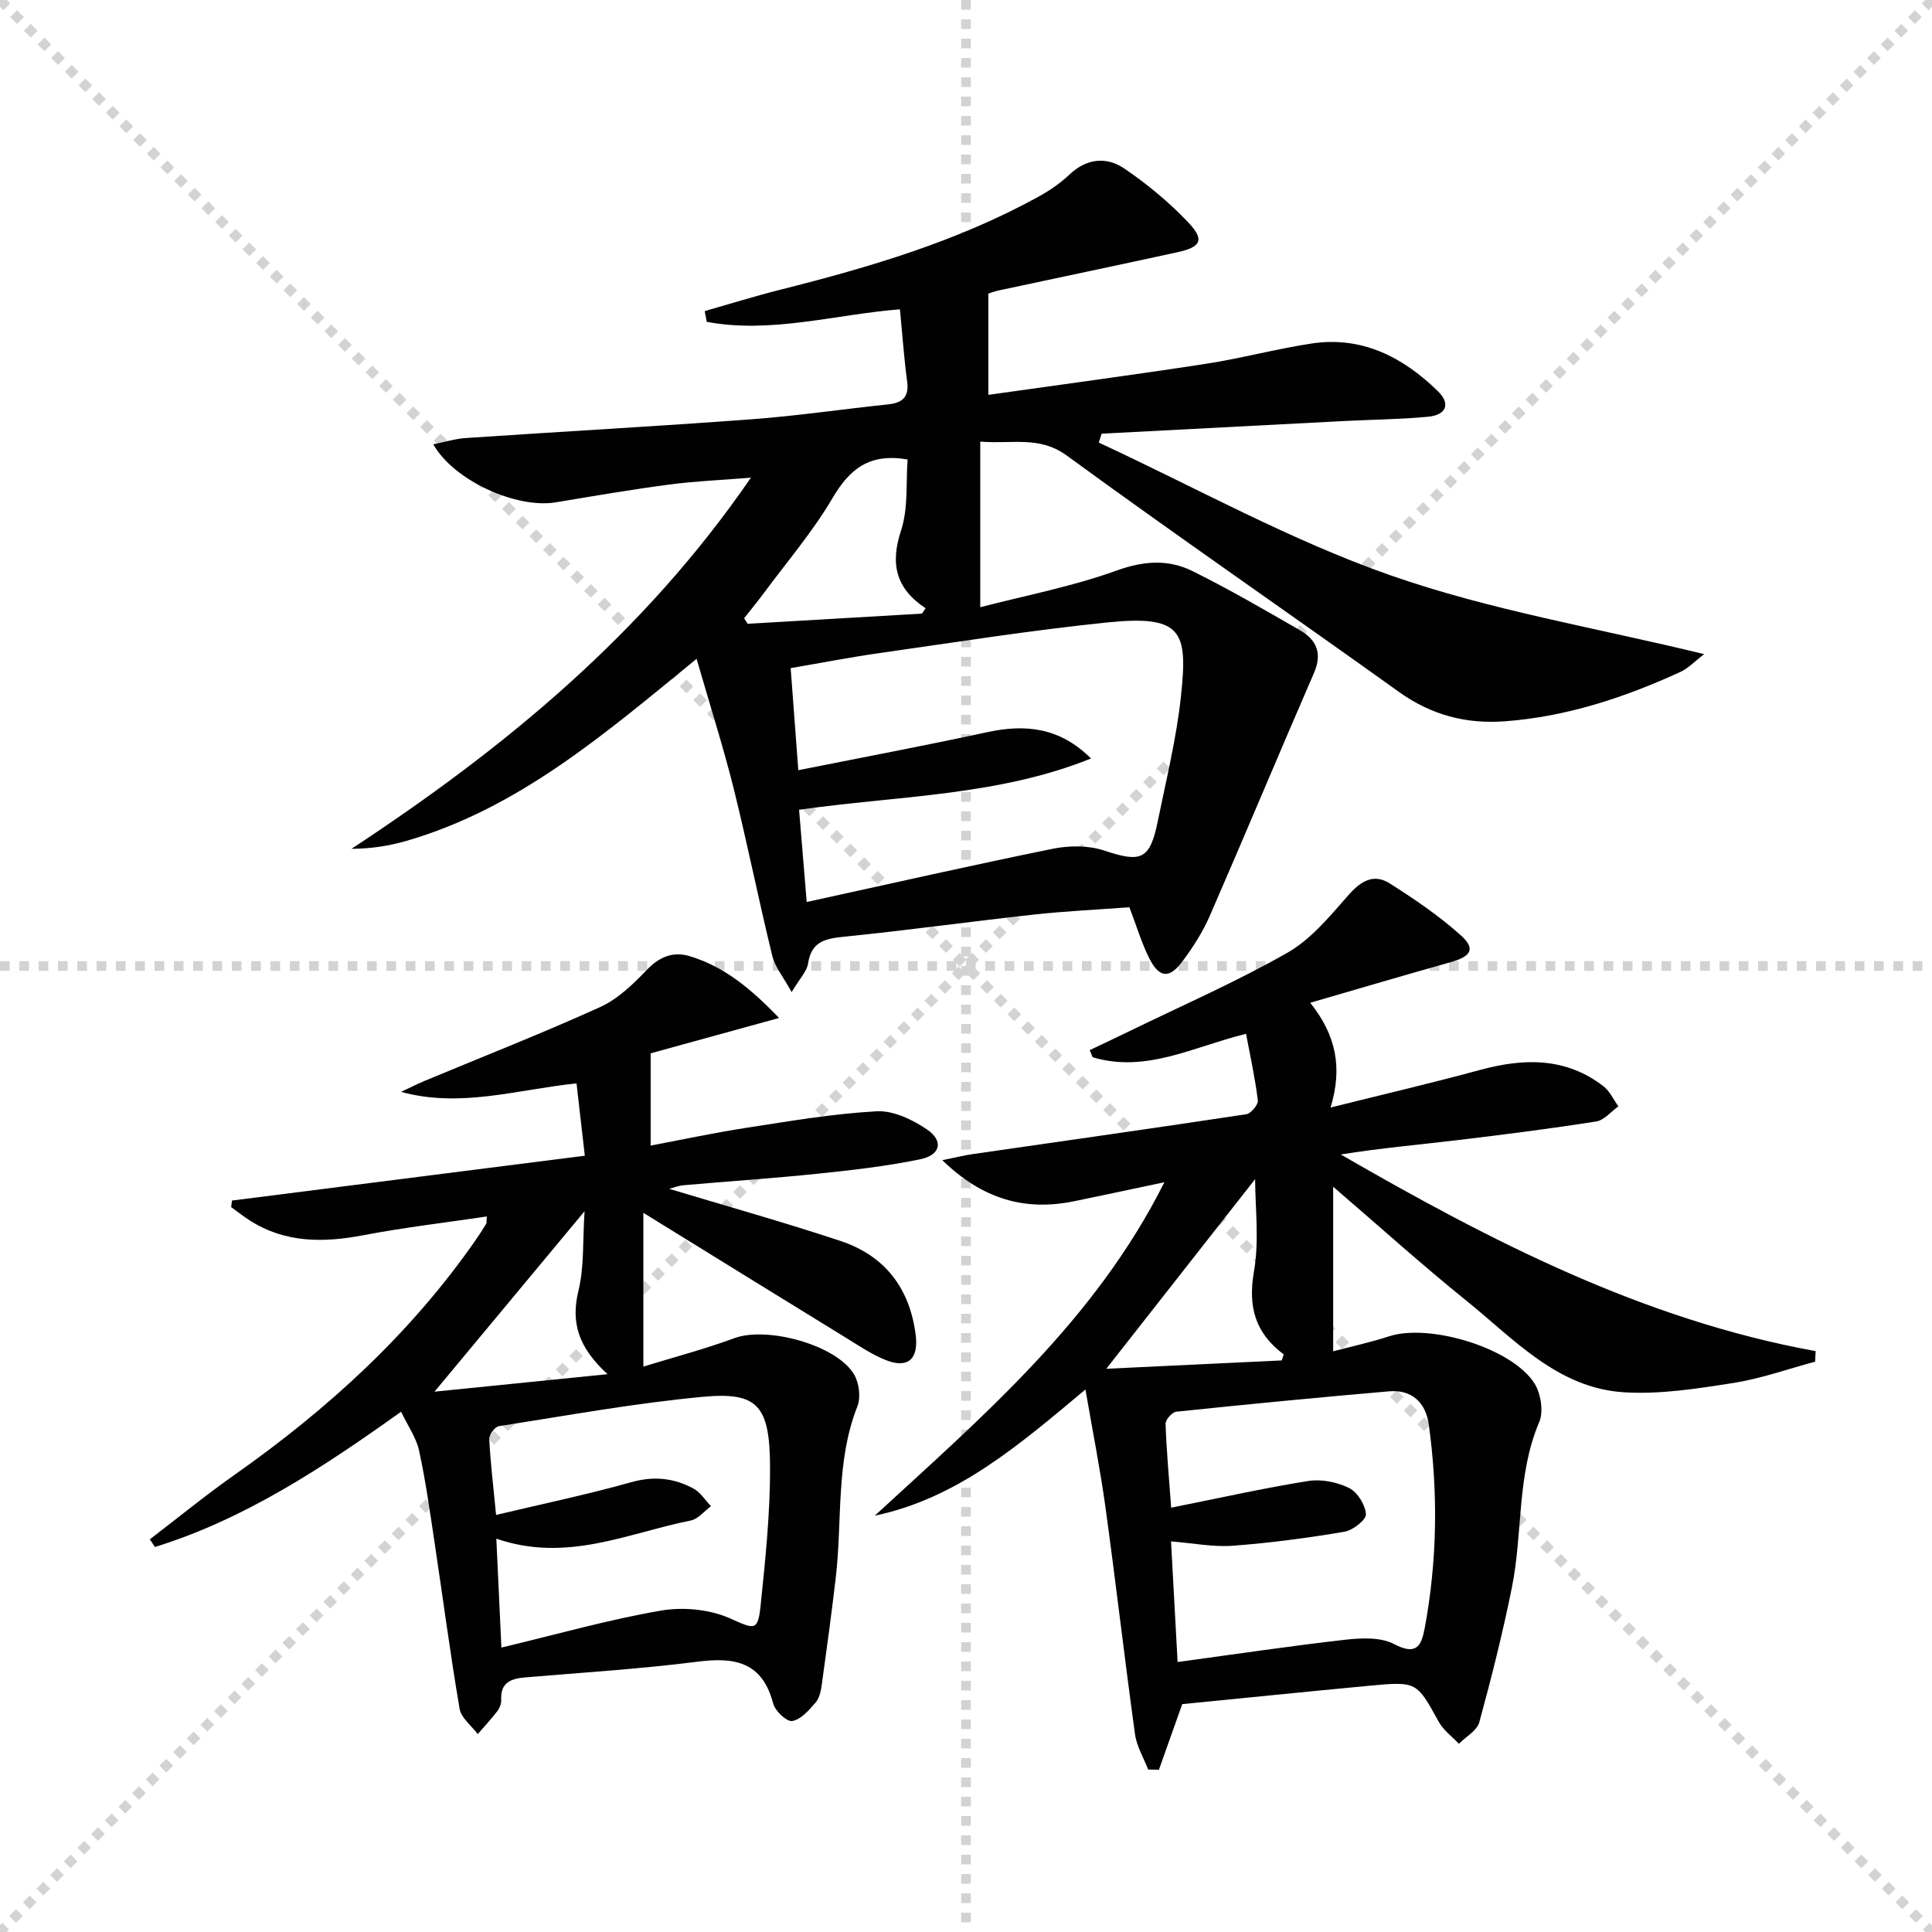
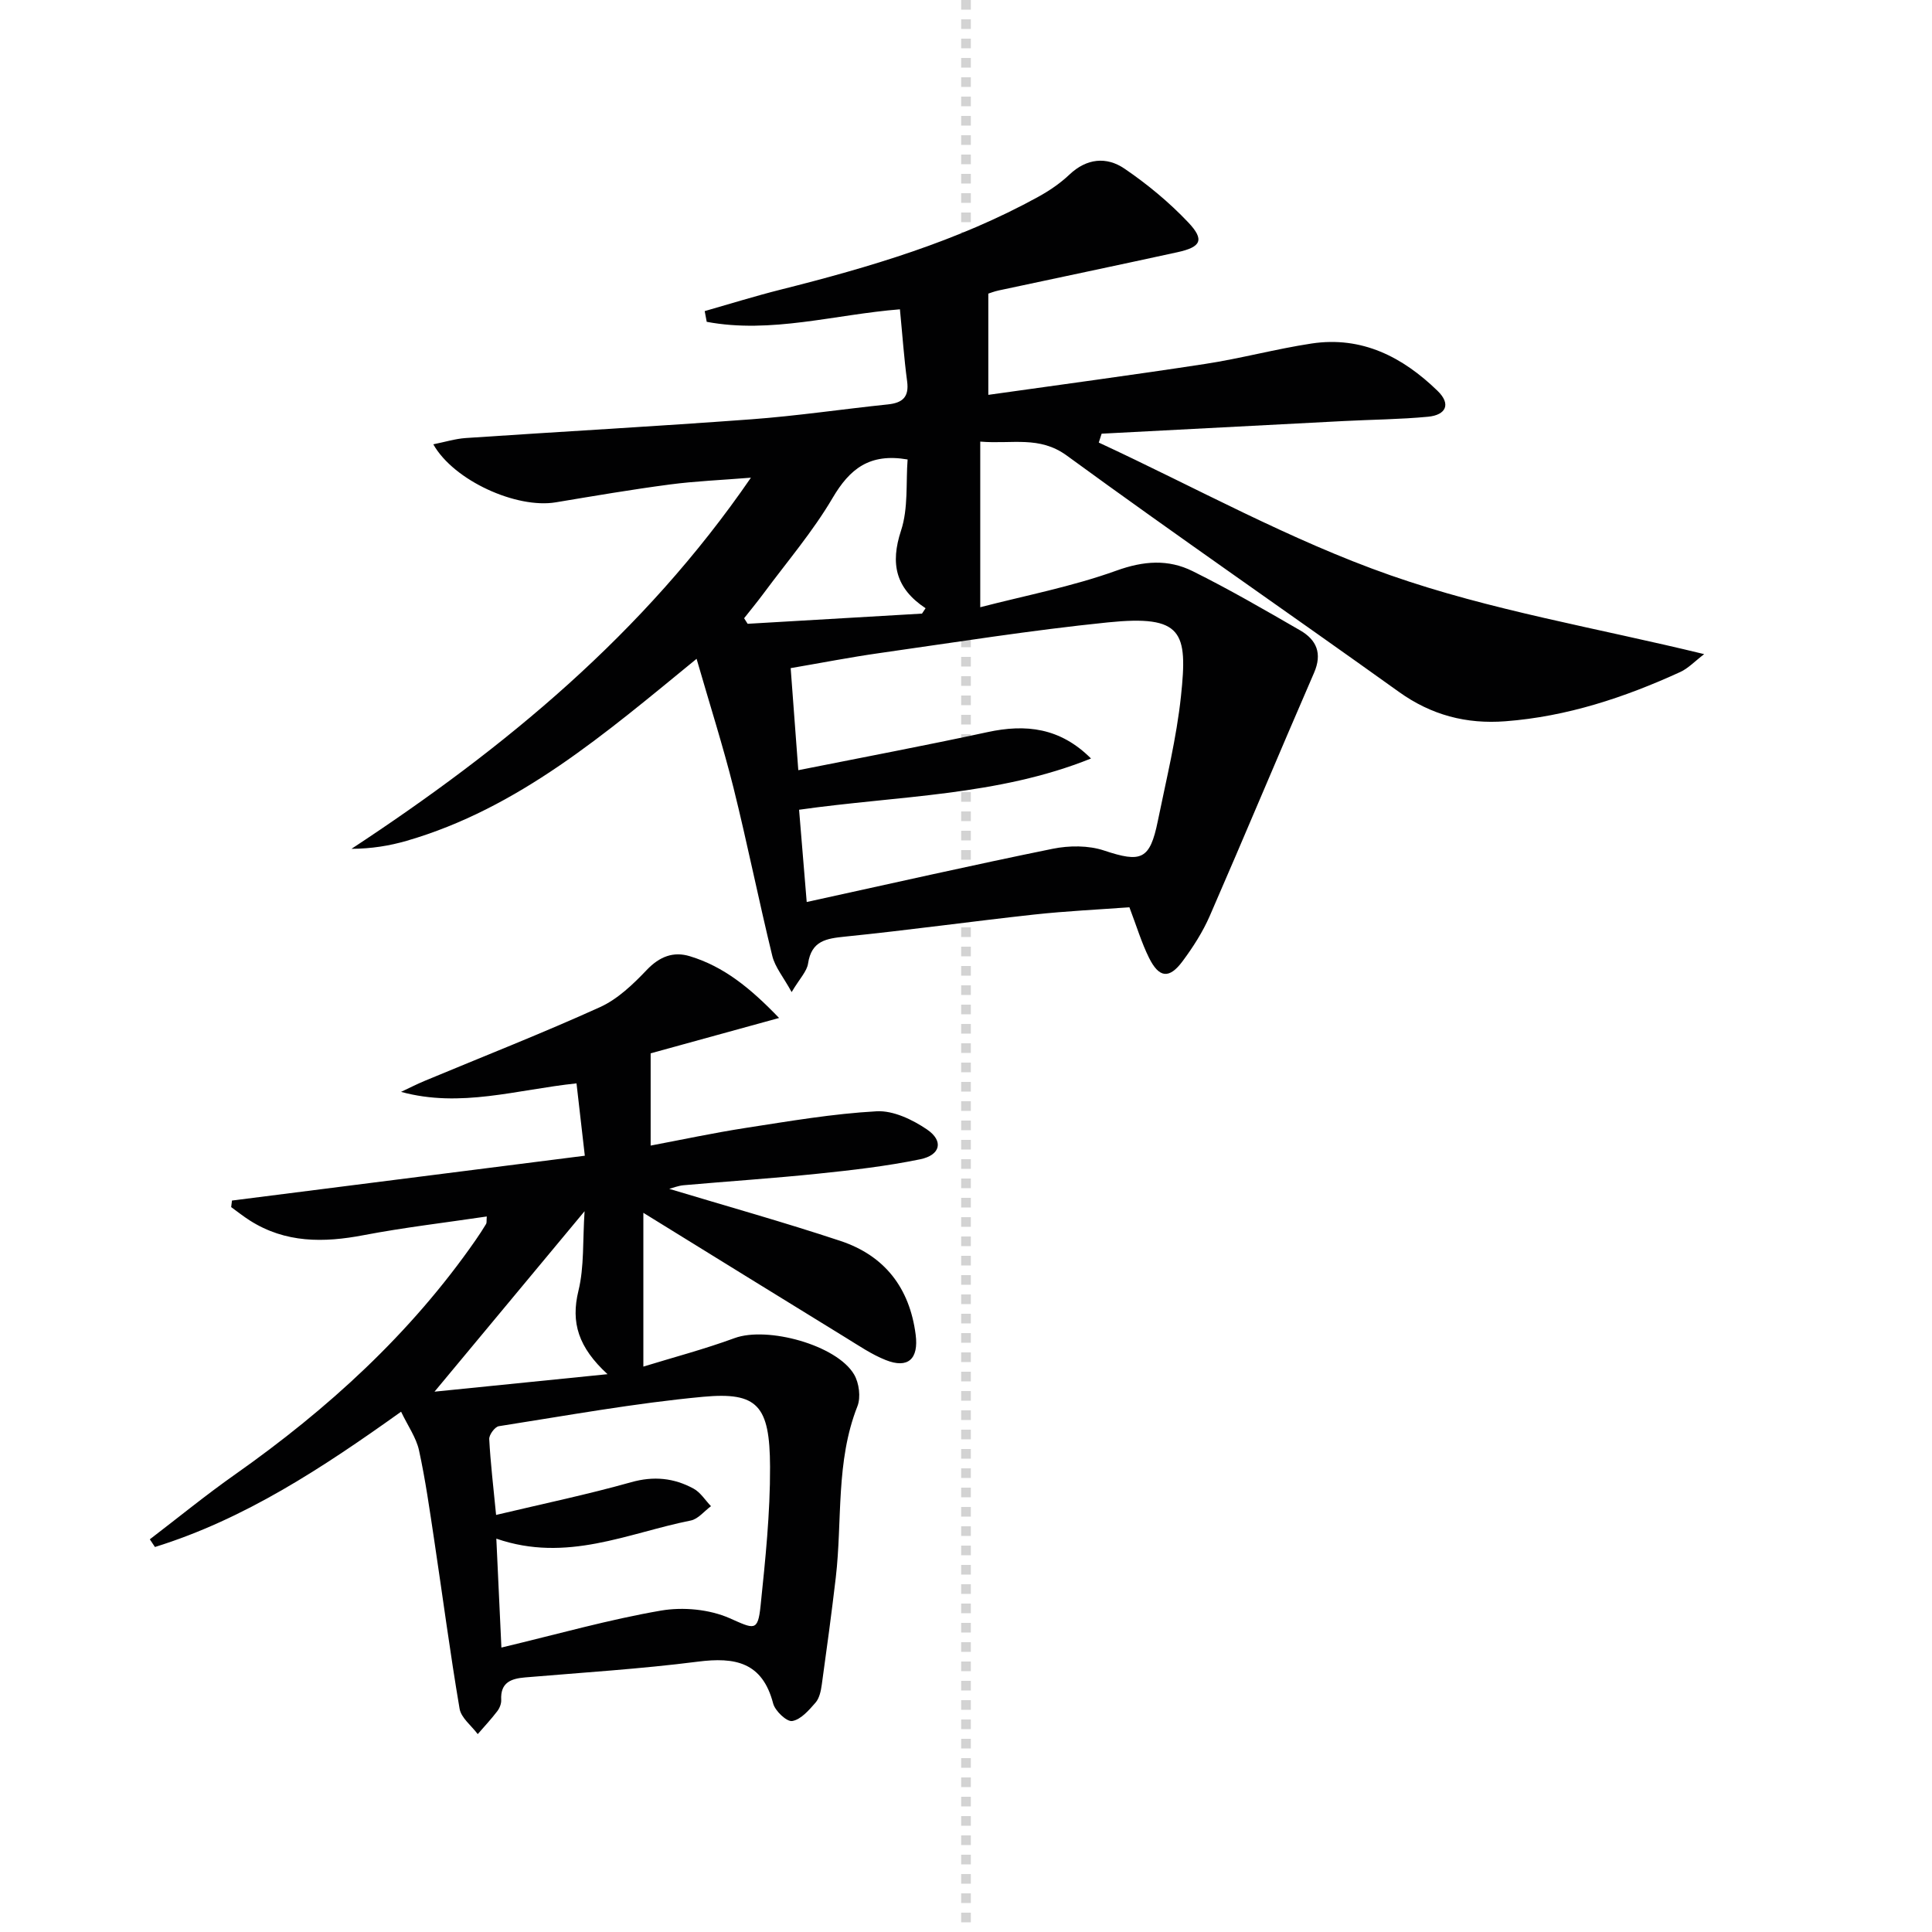
<svg xmlns="http://www.w3.org/2000/svg" enable-background="new 0 0 400 400" viewBox="0 0 400 400">
  <g stroke="lightgray" stroke-dasharray="1,1" stroke-width="1" transform="scale(2, 2)">
-     <line x1="0" y1="0" x2="200" y2="200" />
-     <line x1="200" y1="0" x2="0" y2="200" />
    <line x1="100" y1="0" x2="100" y2="200" />
-     <line x1="0" y1="100" x2="200" y2="100" />
  </g>
  <g fill="#010102">
    <path d="m144.22 136.4c-19.02 15.56-36.85 30.95-60.02 37.68-3.59 1.04-7.32 1.64-11.43 1.66 31.68-20.83 60.47-44.48 82.7-76.84-6.16.5-11.52.71-16.81 1.41-7.89 1.04-15.73 2.38-23.58 3.69-8.1 1.36-21.11-4.46-25.37-12.01 2.41-.48 4.54-1.15 6.71-1.3 19.72-1.33 39.46-2.42 59.17-3.88 9.43-.7 18.81-2.1 28.23-3.08 3.04-.32 4.43-1.52 3.99-4.79-.64-4.76-.97-9.56-1.49-14.9-13.5 1.07-26.67 5.09-40 2.59-.14-.74-.28-1.48-.42-2.22 5.26-1.5 10.48-3.13 15.78-4.46 18.39-4.63 36.51-9.98 53.24-19.18 2.32-1.27 4.58-2.81 6.49-4.62 3.58-3.39 7.68-3.76 11.38-1.25 4.75 3.23 9.28 6.98 13.23 11.15 3.42 3.62 2.66 5.1-2.25 6.17-12.31 2.69-24.65 5.27-36.98 7.91-.94.2-1.85.56-2.17.66v20.96c14.82-2.1 29.9-4.1 44.94-6.41 7.37-1.13 14.61-3.1 21.99-4.22 10.4-1.57 18.86 2.78 26.09 9.81 2.86 2.78 1.69 5-1.97 5.35-5.78.55-11.6.59-17.4.89-16.73.86-33.46 1.74-50.19 2.62-.2.61-.39 1.23-.59 1.84 20.08 9.31 39.6 20.2 60.39 27.48 20.7 7.25 42.67 10.89 64.95 16.32-1.95 1.49-3.3 2.95-4.97 3.71-11.52 5.27-23.44 9.22-36.18 10.19-8.09.62-15.34-1.27-22.06-6.09-22.86-16.38-46.03-32.33-68.74-48.91-5.7-4.16-11.28-2.35-17.93-2.9v34.29c9.24-2.4 18.98-4.26 28.2-7.58 5.65-2.04 10.73-2.39 15.77.11 7.58 3.76 14.92 8.02 22.26 12.26 3.4 1.96 4.63 4.77 2.87 8.81-7.27 16.73-14.29 33.58-21.58 50.31-1.45 3.32-3.46 6.46-5.63 9.38-2.76 3.72-4.87 3.49-6.96-.73-1.53-3.09-2.53-6.44-4.05-10.44-6.29.47-13.04.78-19.75 1.51-13.04 1.43-26.03 3.24-39.07 4.56-3.95.4-7 .85-7.71 5.58-.25 1.64-1.72 3.09-3.4 5.91-1.71-3.12-3.43-5.15-4-7.47-2.83-11.59-5.17-23.3-8.05-34.88-2.17-8.63-4.89-17.15-7.63-26.65zm81.66 20.64c-19.27 7.77-39.93 7.69-60.44 10.61.53 6.37 1.03 12.5 1.58 19.1 17.57-3.84 34.21-7.62 50.93-11.02 3.41-.69 7.39-.72 10.63.36 7.69 2.56 9.49 1.95 11.13-6.09 1.75-8.6 3.88-17.19 4.8-25.89 1.41-13.29.37-16.83-15.14-15.25-15.83 1.61-31.56 4.12-47.32 6.36-5.99.85-11.93 2.01-18.35 3.11.54 7.19 1.03 13.75 1.58 21.13 13.54-2.7 26.39-5.12 39.16-7.88 7.92-1.72 15.05-.94 21.44 5.46zm-34.99-30c.25-.37.5-.74.74-1.11-6.23-4.14-7.33-9.24-5.08-16.08 1.53-4.65.99-9.97 1.36-14.72-7.92-1.37-12 1.98-15.52 7.95-4.1 6.98-9.45 13.23-14.29 19.77-1.3 1.75-2.69 3.44-4.04 5.15.24.38.49.76.73 1.15 12.04-.71 24.07-1.41 36.1-2.11z" />
-     <path d="m375.8 281.92c-5.64 1.51-11.2 3.51-16.94 4.41-7.46 1.17-15.12 2.39-22.59 1.93-13.74-.84-22.74-10.95-32.63-18.93-9.06-7.3-17.71-15.11-27.62-23.63v34.07c3.59-.95 7.64-1.82 11.57-3.1 8.35-2.72 25.39 2.37 30.08 9.71 1.34 2.09 1.94 5.83 1.02 8.01-4.7 11.04-3.38 22.95-5.67 34.29-1.89 9.37-4.22 18.67-6.75 27.9-.48 1.74-2.77 2.98-4.22 4.45-1.42-1.51-3.21-2.8-4.18-4.56-4.57-8.28-4.5-8.38-14.32-7.46-12.89 1.21-25.76 2.53-38.78 3.81-1.52 4.29-3.18 8.94-4.83 13.59-.74-.02-1.49-.03-2.23-.05-.94-2.44-2.38-4.81-2.72-7.33-2.16-15.62-3.96-31.29-6.11-46.91-1.07-7.81-2.62-15.56-4.15-24.44-13.85 11.58-26.5 22.52-43.62 26.13 22.42-20.64 45.64-40.44 59.96-69.04-6.56 1.38-12.6 2.69-18.66 3.93-10.15 2.08-18.94-.36-27.32-8.5 2.75-.55 4.52-1 6.33-1.26 18.87-2.73 37.76-5.39 56.61-8.25.97-.15 2.5-1.98 2.39-2.86-.55-4.56-1.55-9.07-2.44-13.79-10.89 2.68-20.74 8.17-31.76 4.85-.2-.49-.41-.98-.61-1.47 2.67-1.27 5.34-2.52 8-3.82 11.02-5.37 22.3-10.29 32.94-16.35 4.88-2.78 8.77-7.54 12.58-11.87 2.57-2.93 5.22-4.6 8.56-2.5 5.14 3.24 10.23 6.72 14.75 10.76 3.11 2.79 2.17 4.37-2.07 5.56-9.38 2.63-18.72 5.4-29.1 8.41 5.36 6.73 6.72 13.42 4.21 21.69 11.11-2.77 21.04-5.09 30.87-7.76 9.07-2.47 17.75-2.7 25.6 3.33 1.33 1.02 2.09 2.77 3.12 4.19-1.53 1.08-2.94 2.87-4.6 3.13-9.5 1.49-19.05 2.71-28.61 3.85-8.04.96-16.1 1.67-24.27 2.98 30.98 17.88 62.55 34.21 98.33 40.72-.06.73-.09 1.46-.12 2.18zm-133.35 37.21c.46 8.37.89 16.37 1.36 24.97 12.13-1.64 23.4-3.33 34.71-4.61 3.34-.38 7.33-.56 10.12.9 4.6 2.42 5.64.4 6.33-3.29 2.6-13.99 2.79-28.06.85-42.13-.62-4.52-3.45-7.32-8.22-6.91-14.7 1.26-29.39 2.69-44.07 4.22-.85.09-2.24 1.65-2.21 2.49.19 5.59.7 11.16 1.16 17.38 9.93-1.98 19.11-4.05 28.39-5.53 2.71-.43 5.97.23 8.45 1.46 1.73.86 3.36 3.48 3.48 5.42.07 1.16-2.7 3.33-4.44 3.63-7.66 1.29-15.38 2.32-23.12 2.9-4.05.3-8.17-.53-12.79-.9zm17.41-75c-9.86 12.57-20.1 25.62-30.81 39.26 12.27-.58 24.3-1.16 36.33-1.73.13-.42.26-.83.39-1.25-5.92-4.44-7.41-9.89-6.16-17.11 1.14-6.52.25-13.39.25-19.17z" />
    <path d="m161.3 210.76c-9.91 2.73-18.5 5.1-26.59 7.32v19.1c6.21-1.17 12.93-2.61 19.7-3.66 9-1.39 18.02-2.94 27.09-3.44 3.43-.19 7.42 1.72 10.42 3.76 3.49 2.37 2.83 5.31-1.42 6.18-6.96 1.43-14.07 2.25-21.15 2.98-9.26.96-18.55 1.57-27.82 2.39-1.12.1-2.21.55-2.97.75 11.7 3.53 23.65 6.87 35.41 10.77 9.18 3.04 14.36 9.72 15.61 19.43.64 4.99-1.55 7.1-6.21 5.24-2.9-1.15-5.55-2.97-8.23-4.61-13.58-8.34-27.14-16.73-41.94-25.87v31.84c6.07-1.87 12.59-3.59 18.89-5.9 6.75-2.48 21.14 1.41 24.74 7.53 1.04 1.76 1.42 4.73.69 6.58-4.53 11.48-3.1 23.63-4.48 35.46-.87 7.41-1.87 14.8-2.9 22.19-.18 1.29-.49 2.8-1.3 3.72-1.36 1.56-3.03 3.5-4.82 3.8-1.13.19-3.55-2.09-3.95-3.64-2.23-8.56-7.88-9.64-15.6-8.65-11.86 1.51-23.82 2.25-35.75 3.26-2.95.25-5.14 1.07-4.95 4.66.04.77-.33 1.7-.81 2.33-1.26 1.65-2.69 3.18-4.05 4.75-1.3-1.75-3.44-3.36-3.76-5.27-1.97-11.59-3.5-23.26-5.25-34.89-.94-6.22-1.81-12.46-3.15-18.6-.58-2.63-2.28-5.01-3.71-7.99-16.29 11.64-32.37 22.23-50.96 28.01-.35-.53-.71-1.06-1.06-1.59 5.87-4.49 11.61-9.18 17.65-13.43 19.2-13.53 36.33-29.13 49.8-48.52.76-1.09 1.48-2.2 2.17-3.34.15-.24.07-.62.14-1.55-8.6 1.28-17.11 2.27-25.5 3.87-8.27 1.58-16.17 1.65-23.54-3.03-1.34-.85-2.59-1.85-3.88-2.78.06-.45.12-.9.17-1.36 24.14-3.07 48.29-6.13 73.05-9.28-.63-5.54-1.17-10.2-1.72-14.98-12.42 1.3-24 5.13-36.33 1.76 1.65-.77 3.28-1.61 4.97-2.31 12.1-5.05 24.31-9.83 36.24-15.24 3.65-1.66 6.84-4.73 9.67-7.7 2.64-2.77 5.52-3.88 8.93-2.83 7.01 2.13 12.48 6.56 18.46 12.78zm-57.49 130.35c11.73-2.8 22.27-5.8 33.01-7.65 4.58-.79 10.05-.28 14.26 1.58 5.03 2.22 5.83 2.87 6.39-2.58.99-9.57 2-19.2 1.96-28.79-.05-12.69-2.59-15.52-13.85-14.48-14.17 1.32-28.23 3.89-42.31 6.09-.81.13-2.03 1.78-1.98 2.67.26 4.93.85 9.83 1.42 15.7 9.72-2.31 18.92-4.23 27.95-6.77 4.68-1.32 8.87-.89 12.93 1.32 1.44.78 2.42 2.4 3.61 3.64-1.39 1.02-2.66 2.67-4.2 2.97-13.01 2.59-25.64 8.8-40.24 3.75.37 7.77.7 14.8 1.05 22.55zm-13.85-52.98c12-1.21 23.17-2.34 35.82-3.62-6.04-5.56-7.63-10.68-6.02-17.27 1.22-4.99.86-10.36 1.27-16.47-10.54 12.68-20.33 24.44-31.07 37.36z" />
  </g>
</svg>